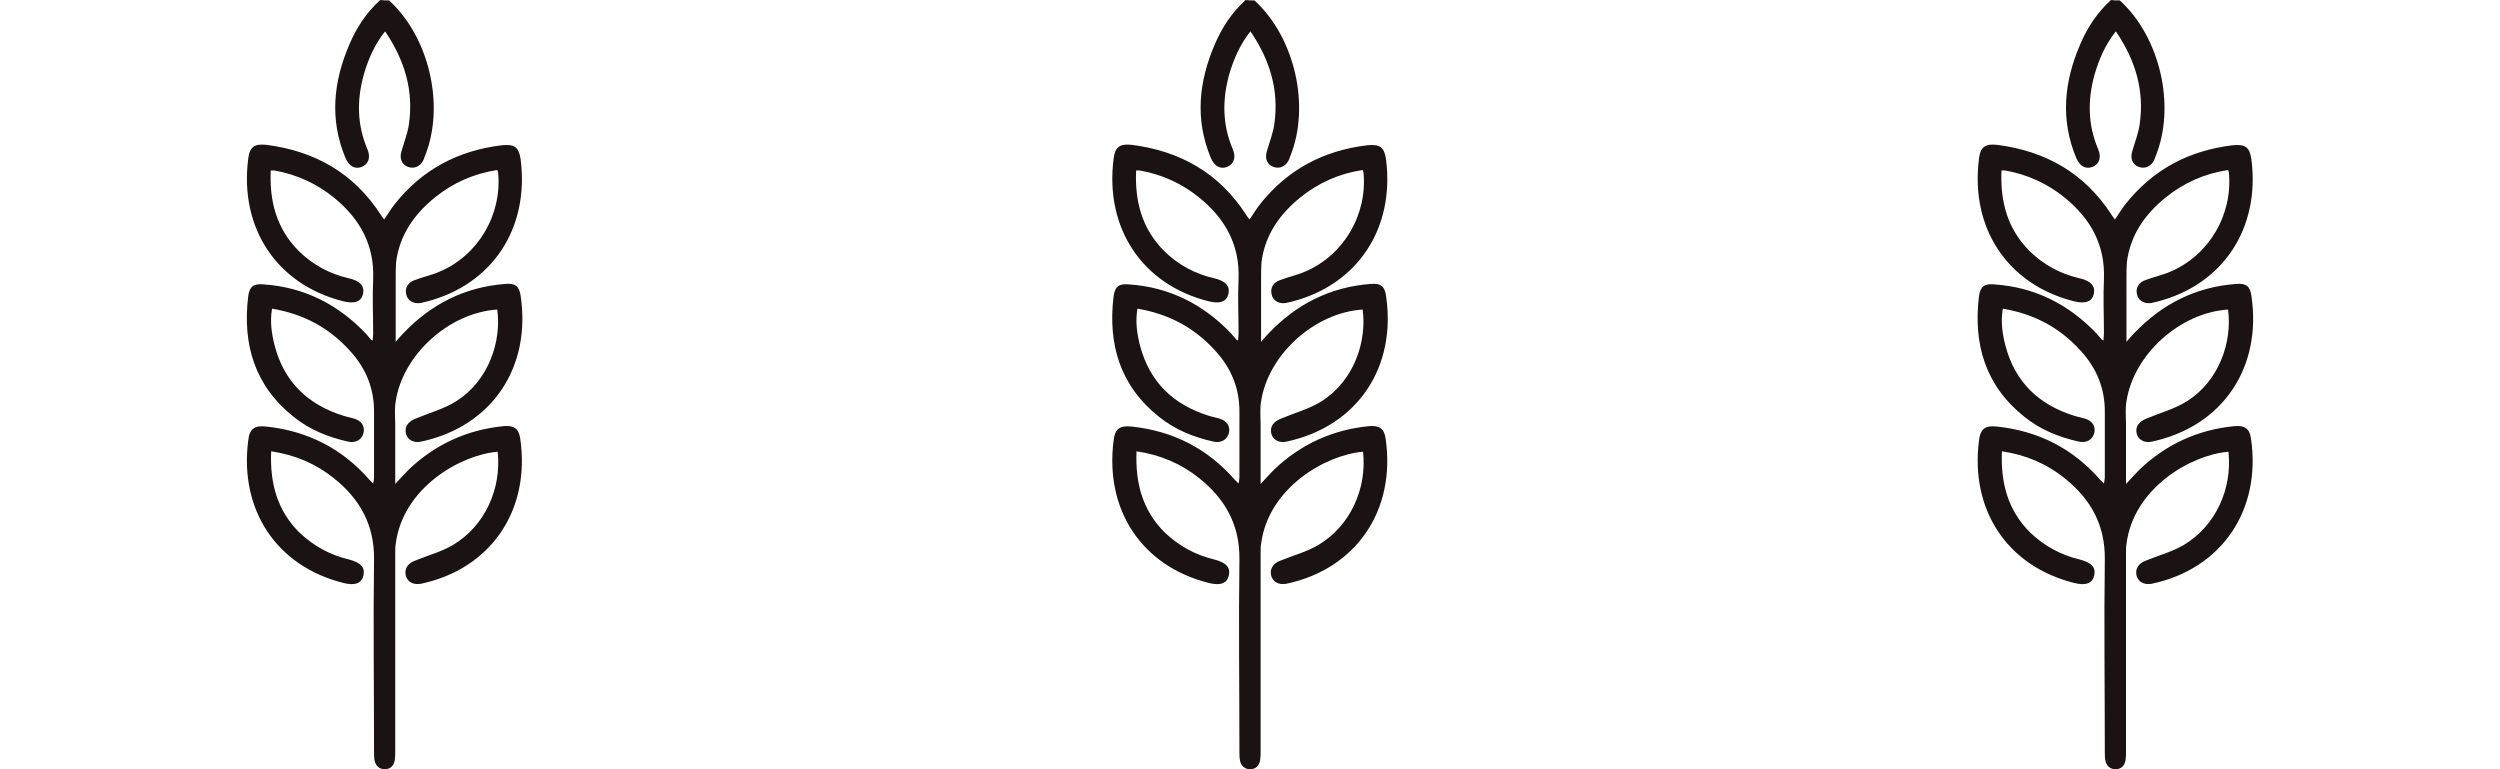
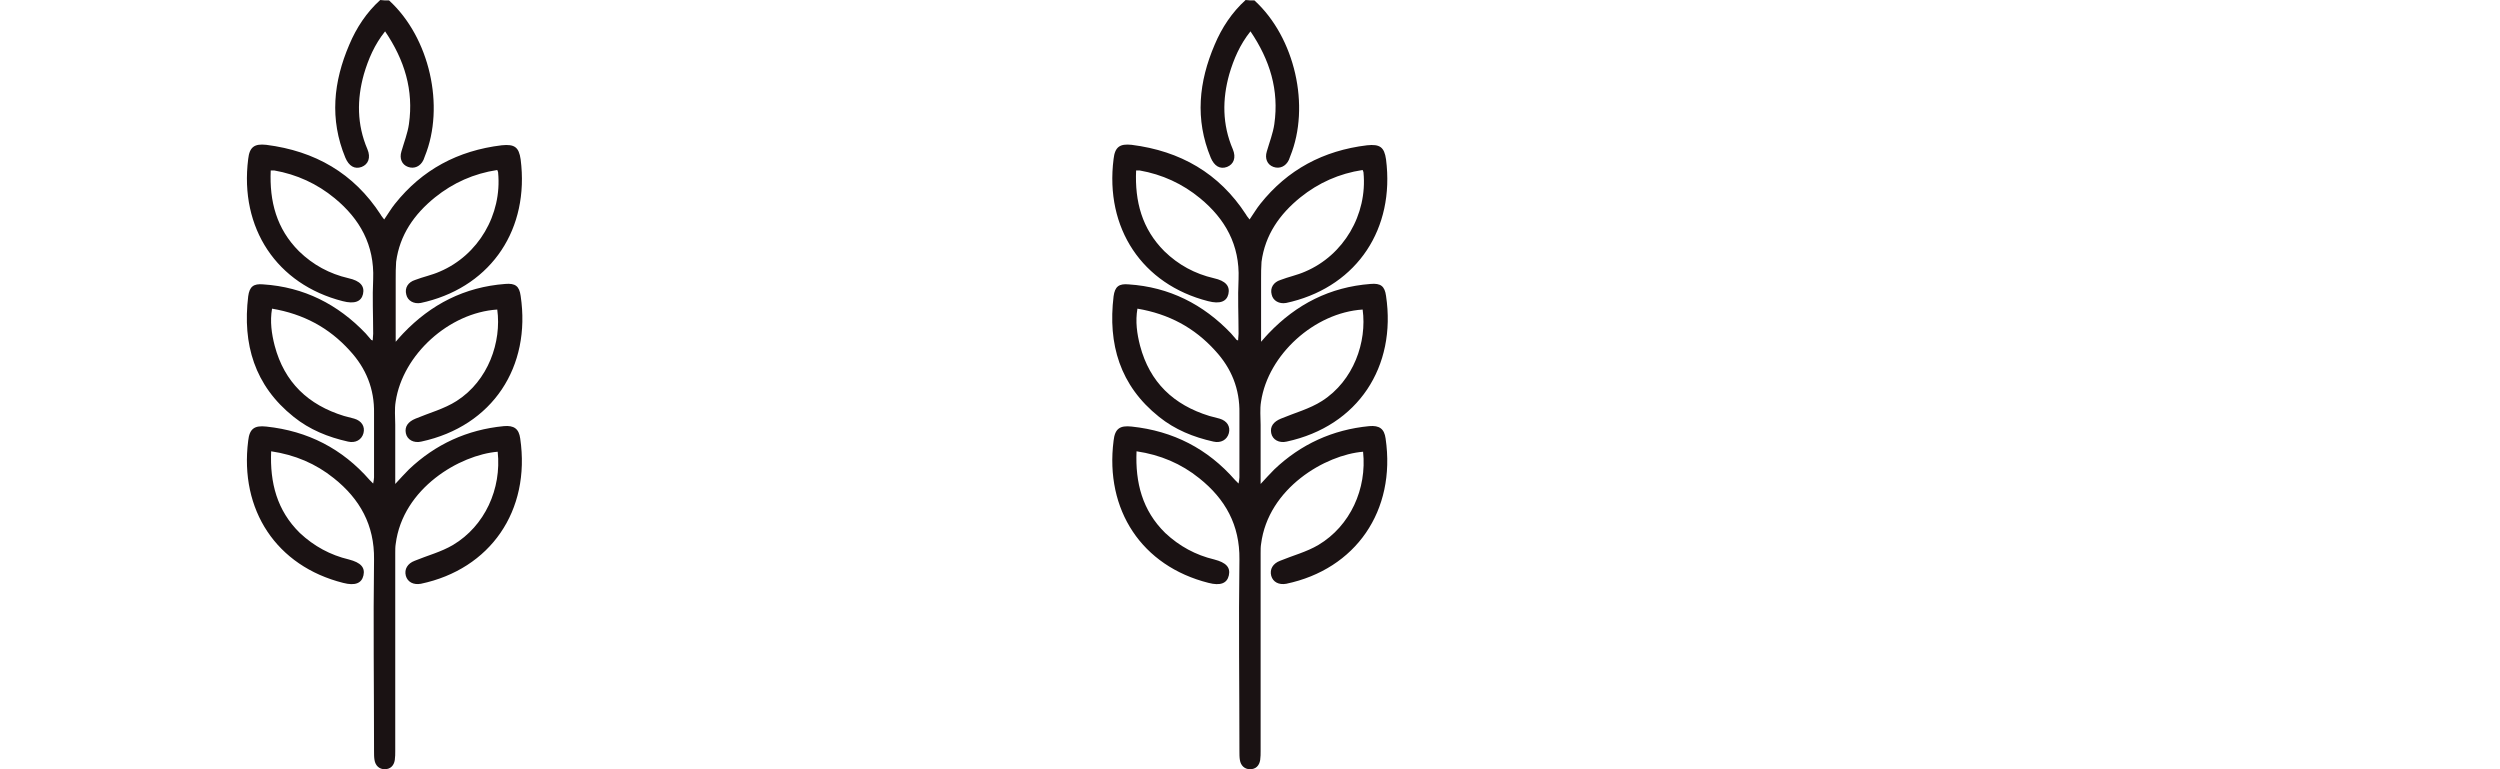
<svg xmlns="http://www.w3.org/2000/svg" width="104" height="32" viewBox="0 0 104 32" fill="none">
  <path d="M16.185 0.018C17.875 1.561 18.518 4.427 17.673 6.503C17.655 6.558 17.636 6.595 17.618 6.65C17.489 6.925 17.232 7.036 16.975 6.944C16.718 6.852 16.608 6.595 16.699 6.301C16.81 5.915 16.956 5.548 17.012 5.162C17.214 3.747 16.828 2.498 16.02 1.304C15.579 1.855 15.322 2.462 15.138 3.086C14.844 4.133 14.844 5.18 15.285 6.209C15.432 6.558 15.322 6.834 15.046 6.944C14.752 7.054 14.513 6.907 14.366 6.558C13.705 4.96 13.87 3.398 14.532 1.855C14.826 1.157 15.248 0.514 15.818 0C15.928 0.018 16.056 0.018 16.185 0.018ZM18.849 22.668C18.353 22.962 17.783 23.109 17.25 23.329C16.956 23.44 16.81 23.678 16.883 23.954C16.956 24.211 17.195 24.34 17.508 24.285C20.392 23.678 22.082 21.254 21.641 18.241C21.586 17.837 21.384 17.69 20.961 17.727C19.436 17.874 18.114 18.48 17.012 19.527C16.828 19.711 16.663 19.894 16.442 20.133C16.442 19.27 16.442 18.462 16.442 17.672C16.442 17.341 16.405 17.029 16.461 16.698C16.755 14.751 18.683 13.006 20.686 12.877C20.869 14.218 20.318 15.835 18.996 16.68C18.481 17.01 17.857 17.176 17.287 17.415C16.975 17.543 16.828 17.745 16.883 18.021C16.938 18.296 17.214 18.443 17.526 18.37C20.502 17.727 22.1 15.247 21.659 12.308C21.604 11.904 21.439 11.775 21.016 11.812C19.326 11.94 17.93 12.657 16.773 13.869C16.681 13.961 16.608 14.053 16.461 14.218C16.461 13.281 16.461 12.436 16.461 11.61C16.461 11.371 16.461 11.132 16.479 10.893C16.626 9.773 17.232 8.909 18.096 8.211C18.849 7.605 19.712 7.219 20.686 7.072C20.704 7.127 20.722 7.146 20.722 7.183C20.888 8.928 19.896 10.618 18.297 11.297C17.967 11.444 17.599 11.518 17.269 11.646C16.975 11.738 16.828 11.977 16.901 12.253C16.956 12.51 17.214 12.657 17.508 12.602C17.581 12.583 17.673 12.565 17.746 12.546C20.465 11.848 22.027 9.515 21.659 6.631C21.586 6.117 21.402 5.989 20.869 6.044C19.051 6.264 17.563 7.054 16.424 8.487C16.277 8.67 16.148 8.891 15.983 9.13C15.928 9.056 15.873 9.001 15.836 8.928C14.715 7.201 13.099 6.282 11.078 6.025C10.582 5.97 10.38 6.117 10.325 6.613C9.958 9.497 11.519 11.83 14.256 12.528C14.752 12.657 15.028 12.546 15.101 12.234C15.175 11.904 14.991 11.683 14.495 11.573C13.705 11.389 13.025 11.022 12.438 10.452C11.501 9.515 11.207 8.377 11.262 7.091C11.335 7.091 11.372 7.091 11.409 7.091C12.346 7.256 13.191 7.642 13.925 8.248C14.973 9.111 15.579 10.195 15.524 11.61C15.487 12.363 15.524 13.134 15.524 13.887C15.524 13.979 15.505 14.053 15.505 14.163C15.469 14.145 15.432 14.145 15.432 14.126C15.358 14.034 15.285 13.961 15.211 13.869C14.054 12.657 12.64 11.94 10.95 11.83C10.546 11.793 10.38 11.922 10.325 12.326C10.086 14.31 10.582 16.037 12.217 17.341C12.879 17.874 13.65 18.186 14.477 18.37C14.789 18.443 15.046 18.296 15.12 18.021C15.193 17.745 15.046 17.506 14.734 17.415C14.587 17.378 14.458 17.341 14.311 17.304C12.823 16.845 11.831 15.908 11.427 14.383C11.299 13.887 11.225 13.373 11.317 12.84C12.621 13.061 13.687 13.63 14.55 14.585C15.23 15.32 15.579 16.184 15.56 17.194C15.56 18.076 15.56 18.957 15.56 19.858C15.56 19.931 15.542 20.005 15.524 20.115C15.45 20.041 15.414 20.005 15.377 19.968C14.238 18.664 12.805 17.929 11.078 17.745C10.582 17.69 10.38 17.837 10.325 18.333C9.958 21.217 11.501 23.55 14.275 24.248C14.771 24.377 15.046 24.266 15.12 23.936C15.193 23.605 15.009 23.403 14.513 23.274C13.742 23.091 13.062 22.723 12.474 22.172C11.519 21.235 11.225 20.078 11.28 18.774C12.272 18.921 13.136 19.288 13.889 19.894C14.973 20.758 15.579 21.842 15.56 23.274C15.524 25.938 15.56 28.583 15.56 31.247C15.56 31.375 15.56 31.504 15.579 31.614C15.616 31.853 15.781 32 16.001 32C16.24 32 16.387 31.853 16.424 31.614C16.442 31.486 16.442 31.357 16.442 31.247C16.442 28.491 16.442 25.754 16.442 22.999C16.442 22.87 16.442 22.742 16.461 22.631C16.755 20.299 19.142 18.921 20.704 18.792C20.869 20.335 20.171 21.878 18.849 22.668Z" fill="#1A1213" />
  <path d="M52.185 0.018C53.875 1.561 54.518 4.427 53.673 6.503C53.655 6.558 53.636 6.595 53.618 6.65C53.489 6.925 53.232 7.036 52.975 6.944C52.718 6.852 52.608 6.595 52.699 6.301C52.81 5.915 52.956 5.548 53.012 5.162C53.214 3.747 52.828 2.498 52.02 1.304C51.579 1.855 51.322 2.462 51.138 3.086C50.844 4.133 50.844 5.18 51.285 6.209C51.432 6.558 51.322 6.834 51.046 6.944C50.752 7.054 50.513 6.907 50.366 6.558C49.705 4.96 49.87 3.398 50.532 1.855C50.826 1.157 51.248 0.514 51.818 0C51.928 0.018 52.056 0.018 52.185 0.018ZM54.849 22.668C54.353 22.962 53.783 23.109 53.25 23.329C52.956 23.44 52.81 23.678 52.883 23.954C52.956 24.211 53.195 24.34 53.508 24.285C56.392 23.678 58.082 21.254 57.641 18.241C57.586 17.837 57.384 17.69 56.961 17.727C55.436 17.874 54.114 18.48 53.012 19.527C52.828 19.711 52.663 19.894 52.442 20.133C52.442 19.27 52.442 18.462 52.442 17.672C52.442 17.341 52.405 17.029 52.461 16.698C52.755 14.751 54.683 13.006 56.686 12.877C56.869 14.218 56.318 15.835 54.996 16.68C54.481 17.01 53.857 17.176 53.287 17.415C52.975 17.543 52.828 17.745 52.883 18.021C52.938 18.296 53.214 18.443 53.526 18.37C56.502 17.727 58.1 15.247 57.659 12.308C57.604 11.904 57.439 11.775 57.016 11.812C55.326 11.94 53.93 12.657 52.773 13.869C52.681 13.961 52.608 14.053 52.461 14.218C52.461 13.281 52.461 12.436 52.461 11.61C52.461 11.371 52.461 11.132 52.479 10.893C52.626 9.773 53.232 8.909 54.096 8.211C54.849 7.605 55.712 7.219 56.686 7.072C56.704 7.127 56.722 7.146 56.722 7.183C56.888 8.928 55.896 10.618 54.297 11.297C53.967 11.444 53.599 11.518 53.269 11.646C52.975 11.738 52.828 11.977 52.901 12.253C52.956 12.51 53.214 12.657 53.508 12.602C53.581 12.583 53.673 12.565 53.746 12.546C56.465 11.848 58.027 9.515 57.659 6.631C57.586 6.117 57.402 5.989 56.869 6.044C55.051 6.264 53.563 7.054 52.424 8.487C52.277 8.67 52.148 8.891 51.983 9.13C51.928 9.056 51.873 9.001 51.836 8.928C50.715 7.201 49.099 6.282 47.078 6.025C46.582 5.97 46.38 6.117 46.325 6.613C45.958 9.497 47.519 11.83 50.256 12.528C50.752 12.657 51.028 12.546 51.101 12.234C51.175 11.904 50.991 11.683 50.495 11.573C49.705 11.389 49.025 11.022 48.438 10.452C47.501 9.515 47.207 8.377 47.262 7.091C47.335 7.091 47.372 7.091 47.409 7.091C48.346 7.256 49.191 7.642 49.925 8.248C50.973 9.111 51.579 10.195 51.524 11.61C51.487 12.363 51.524 13.134 51.524 13.887C51.524 13.979 51.505 14.053 51.505 14.163C51.469 14.145 51.432 14.145 51.432 14.126C51.358 14.034 51.285 13.961 51.211 13.869C50.054 12.657 48.64 11.94 46.95 11.83C46.545 11.793 46.38 11.922 46.325 12.326C46.086 14.31 46.582 16.037 48.217 17.341C48.879 17.874 49.65 18.186 50.477 18.37C50.789 18.443 51.046 18.296 51.12 18.021C51.193 17.745 51.046 17.506 50.734 17.415C50.587 17.378 50.458 17.341 50.311 17.304C48.823 16.845 47.831 15.908 47.427 14.383C47.299 13.887 47.225 13.373 47.317 12.84C48.621 13.061 49.687 13.63 50.55 14.585C51.23 15.32 51.579 16.184 51.56 17.194C51.56 18.076 51.56 18.957 51.56 19.858C51.56 19.931 51.542 20.005 51.524 20.115C51.45 20.041 51.413 20.005 51.377 19.968C50.238 18.664 48.805 17.929 47.078 17.745C46.582 17.69 46.38 17.837 46.325 18.333C45.958 21.217 47.501 23.55 50.275 24.248C50.77 24.377 51.046 24.266 51.12 23.936C51.193 23.605 51.009 23.403 50.513 23.274C49.742 23.091 49.062 22.723 48.474 22.172C47.519 21.235 47.225 20.078 47.28 18.774C48.272 18.921 49.136 19.288 49.889 19.894C50.973 20.758 51.579 21.842 51.56 23.274C51.524 25.938 51.56 28.583 51.56 31.247C51.56 31.375 51.56 31.504 51.579 31.614C51.615 31.853 51.781 32 52.001 32C52.24 32 52.387 31.853 52.424 31.614C52.442 31.486 52.442 31.357 52.442 31.247C52.442 28.491 52.442 25.754 52.442 22.999C52.442 22.87 52.442 22.742 52.461 22.631C52.755 20.299 55.142 18.921 56.704 18.792C56.869 20.335 56.171 21.878 54.849 22.668Z" fill="#1A1213" />
-   <path d="M88.185 0.018C89.875 1.561 90.518 4.427 89.673 6.503C89.655 6.558 89.636 6.595 89.618 6.65C89.489 6.925 89.232 7.036 88.975 6.944C88.718 6.852 88.608 6.595 88.699 6.301C88.81 5.915 88.957 5.548 89.012 5.162C89.214 3.747 88.828 2.498 88.02 1.304C87.579 1.855 87.322 2.462 87.138 3.086C86.844 4.133 86.844 5.18 87.285 6.209C87.432 6.558 87.322 6.834 87.046 6.944C86.752 7.054 86.513 6.907 86.366 6.558C85.705 4.96 85.87 3.398 86.532 1.855C86.826 1.157 87.248 0.514 87.818 0C87.928 0.018 88.056 0.018 88.185 0.018ZM90.849 22.668C90.353 22.962 89.783 23.109 89.25 23.329C88.957 23.44 88.81 23.678 88.883 23.954C88.957 24.211 89.195 24.34 89.508 24.285C92.392 23.678 94.082 21.254 93.641 18.241C93.586 17.837 93.384 17.69 92.961 17.727C91.436 17.874 90.114 18.48 89.012 19.527C88.828 19.711 88.663 19.894 88.442 20.133C88.442 19.27 88.442 18.462 88.442 17.672C88.442 17.341 88.405 17.029 88.461 16.698C88.754 14.751 90.683 13.006 92.686 12.877C92.869 14.218 92.318 15.835 90.996 16.68C90.481 17.01 89.857 17.176 89.287 17.415C88.975 17.543 88.828 17.745 88.883 18.021C88.938 18.296 89.214 18.443 89.526 18.37C92.502 17.727 94.1 15.247 93.659 12.308C93.604 11.904 93.439 11.775 93.016 11.812C91.326 11.94 89.93 12.657 88.773 13.869C88.681 13.961 88.608 14.053 88.461 14.218C88.461 13.281 88.461 12.436 88.461 11.61C88.461 11.371 88.461 11.132 88.479 10.893C88.626 9.773 89.232 8.909 90.096 8.211C90.849 7.605 91.712 7.219 92.686 7.072C92.704 7.127 92.722 7.146 92.722 7.183C92.888 8.928 91.896 10.618 90.297 11.297C89.967 11.444 89.6 11.518 89.269 11.646C88.975 11.738 88.828 11.977 88.901 12.253C88.957 12.51 89.214 12.657 89.508 12.602C89.581 12.583 89.673 12.565 89.746 12.546C92.465 11.848 94.027 9.515 93.659 6.631C93.586 6.117 93.402 5.989 92.869 6.044C91.051 6.264 89.563 7.054 88.424 8.487C88.277 8.67 88.148 8.891 87.983 9.13C87.928 9.056 87.873 9.001 87.836 8.928C86.715 7.201 85.099 6.282 83.078 6.025C82.582 5.97 82.38 6.117 82.325 6.613C81.958 9.497 83.519 11.83 86.256 12.528C86.752 12.657 87.028 12.546 87.101 12.234C87.175 11.904 86.991 11.683 86.495 11.573C85.705 11.389 85.025 11.022 84.438 10.452C83.501 9.515 83.207 8.377 83.262 7.091C83.335 7.091 83.372 7.091 83.409 7.091C84.346 7.256 85.191 7.642 85.925 8.248C86.973 9.111 87.579 10.195 87.524 11.61C87.487 12.363 87.524 13.134 87.524 13.887C87.524 13.979 87.505 14.053 87.505 14.163C87.469 14.145 87.432 14.145 87.432 14.126C87.358 14.034 87.285 13.961 87.211 13.869C86.054 12.657 84.64 11.94 82.95 11.83C82.546 11.793 82.38 11.922 82.325 12.326C82.086 14.31 82.582 16.037 84.217 17.341C84.879 17.874 85.65 18.186 86.477 18.37C86.789 18.443 87.046 18.296 87.12 18.021C87.193 17.745 87.046 17.506 86.734 17.415C86.587 17.378 86.458 17.341 86.311 17.304C84.823 16.845 83.831 15.908 83.427 14.383C83.299 13.887 83.225 13.373 83.317 12.84C84.621 13.061 85.687 13.63 86.55 14.585C87.23 15.32 87.579 16.184 87.56 17.194C87.56 18.076 87.56 18.957 87.56 19.858C87.56 19.931 87.542 20.005 87.524 20.115C87.45 20.041 87.413 20.005 87.377 19.968C86.238 18.664 84.805 17.929 83.078 17.745C82.582 17.69 82.38 17.837 82.325 18.333C81.958 21.217 83.501 23.55 86.275 24.248C86.77 24.377 87.046 24.266 87.12 23.936C87.193 23.605 87.009 23.403 86.513 23.274C85.742 23.091 85.062 22.723 84.474 22.172C83.519 21.235 83.225 20.078 83.28 18.774C84.272 18.921 85.136 19.288 85.889 19.894C86.973 20.758 87.579 21.842 87.56 23.274C87.524 25.938 87.56 28.583 87.56 31.247C87.56 31.375 87.56 31.504 87.579 31.614C87.615 31.853 87.781 32 88.001 32C88.24 32 88.387 31.853 88.424 31.614C88.442 31.486 88.442 31.357 88.442 31.247C88.442 28.491 88.442 25.754 88.442 22.999C88.442 22.87 88.442 22.742 88.461 22.631C88.754 20.299 91.142 18.921 92.704 18.792C92.869 20.335 92.171 21.878 90.849 22.668Z" fill="#1A1213" />
</svg>